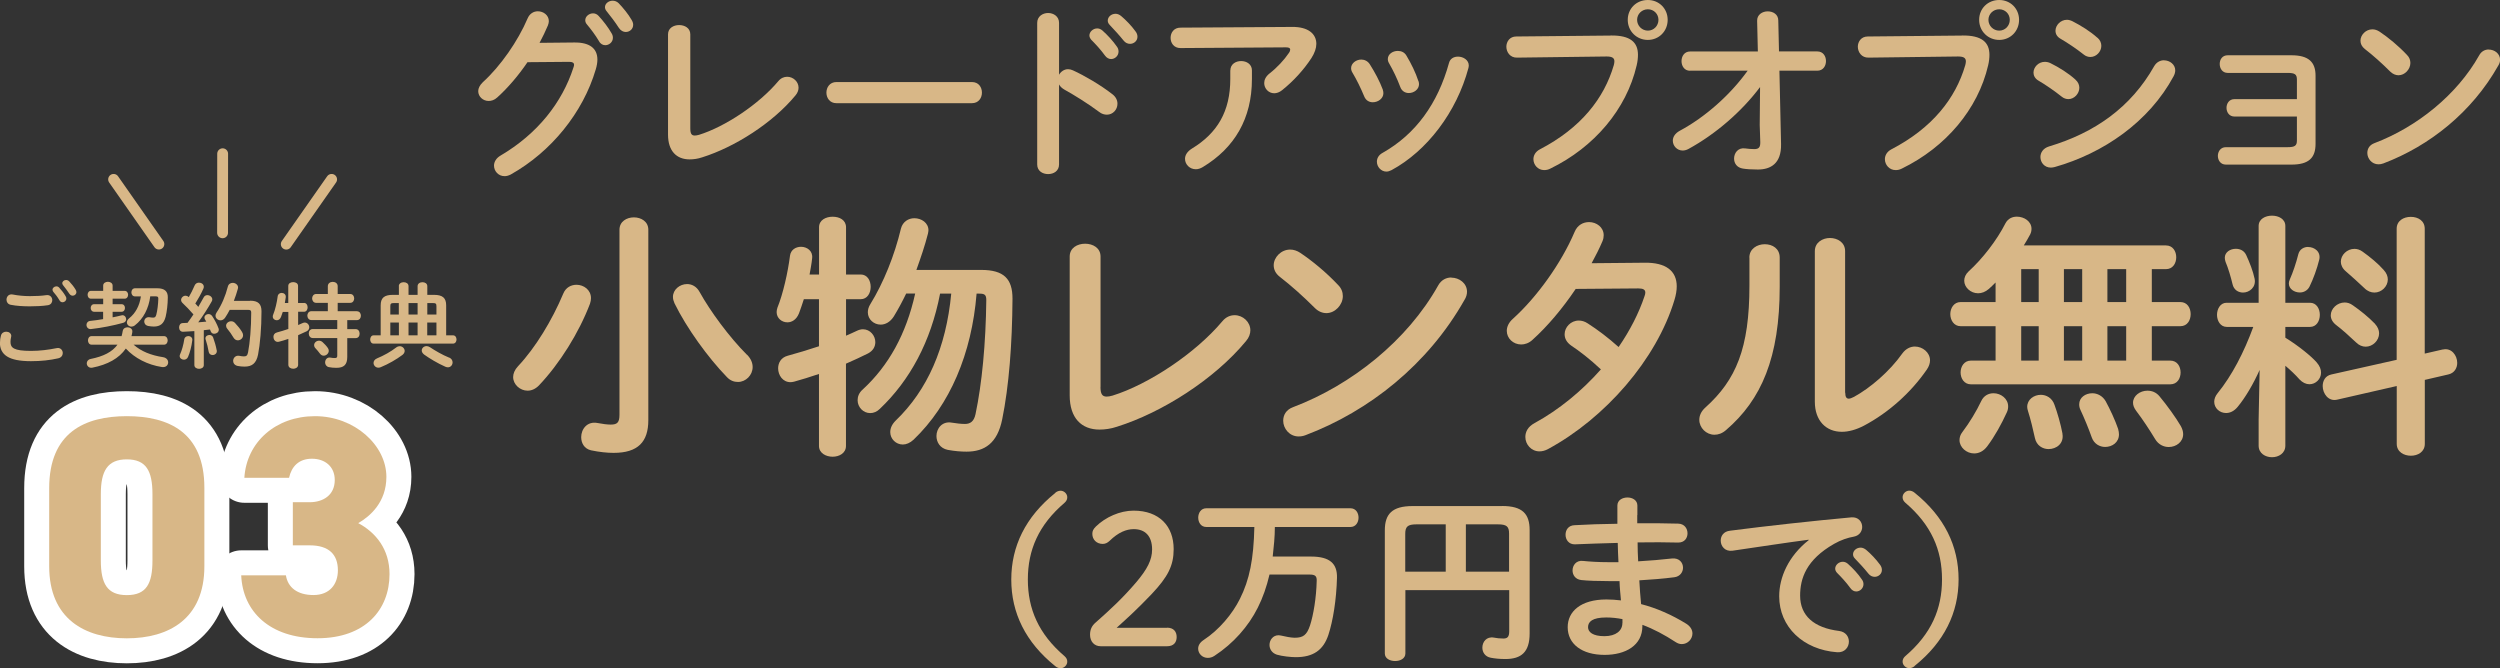
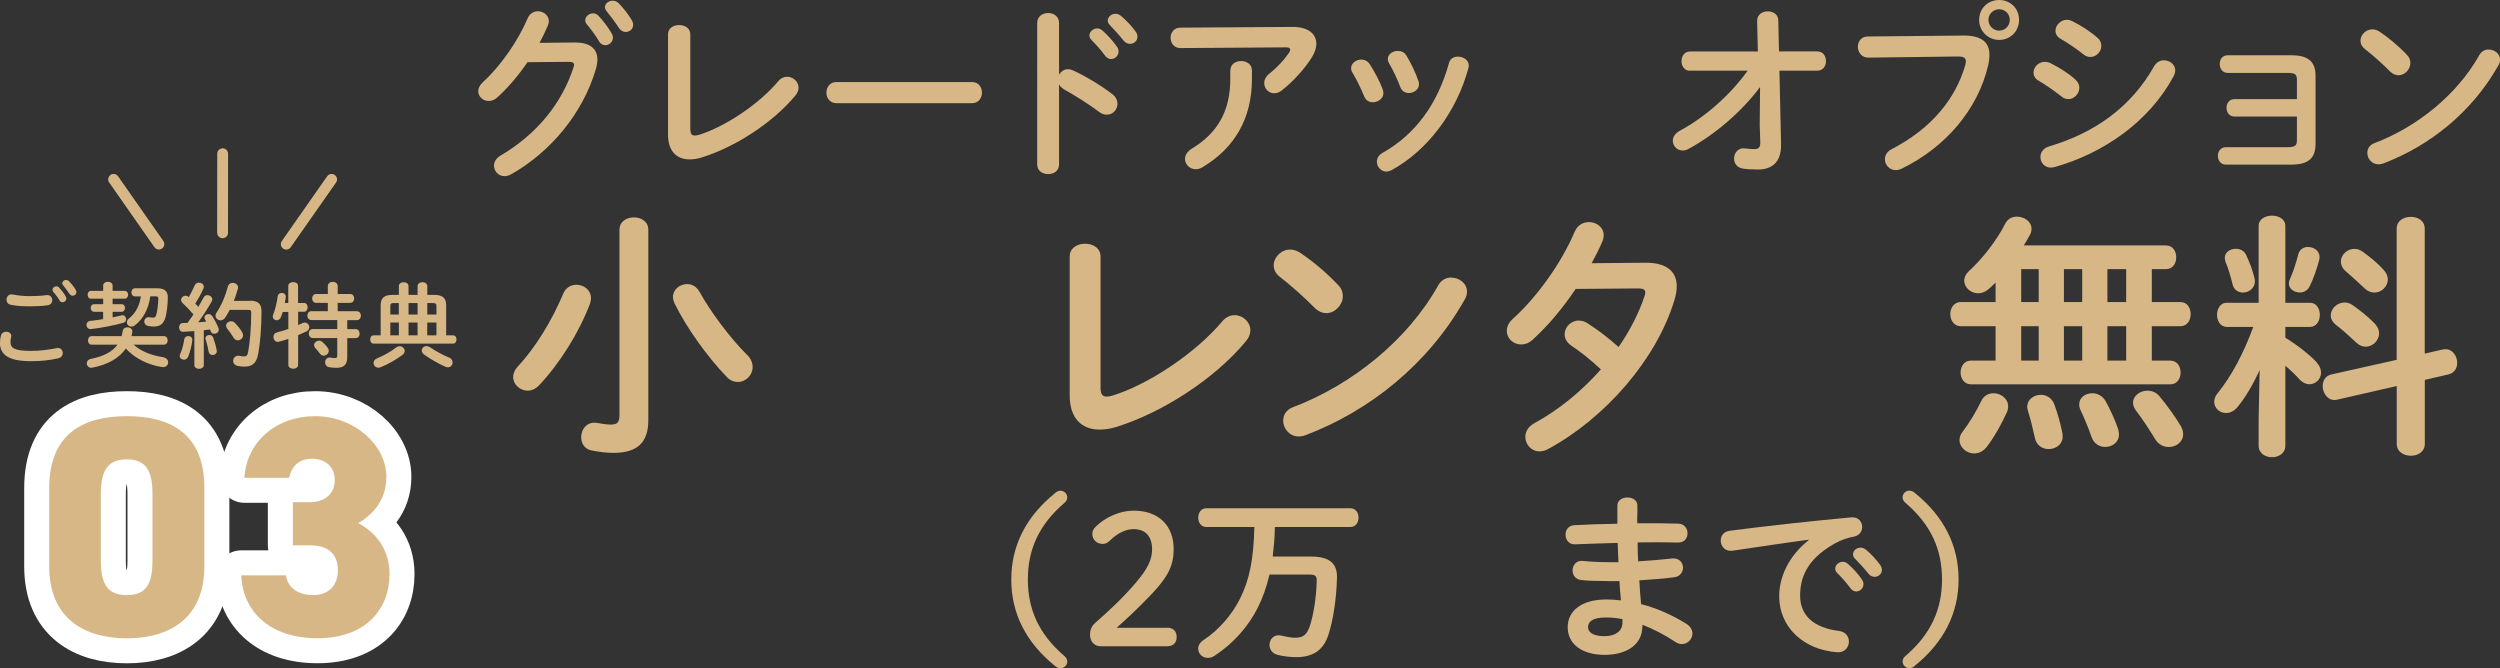
<svg xmlns="http://www.w3.org/2000/svg" id="b" data-name="レイヤー 2" viewBox="0 0 350.1 93.57">
  <rect x="0" y="0" width="350.1" height="93.57" fill="#333333" stroke="none" />
  <defs>
    <style>
      .d {
        stroke: #fff;
        stroke-width: 7px;
      }

      .d, .e {
        fill: none;
        stroke-linecap: round;
        stroke-linejoin: round;
      }

      .e {
        stroke: #d8b787;
        stroke-width: 1.52px;
      }

      .f {
        fill: #d8b787;
      }
    </style>
  </defs>
  <g id="c" data-name="nishinomiya">
    <g>
      <g>
        <g>
          <g>
            <path class="d" d="M17.76,89.39c-5.87,0-10.87-2.72-10.87-10.08v-10.95c0-7.8,4.99-10.08,10.87-10.08s10.86,2.28,10.86,10.03v11c0,7.36-4.99,10.08-10.86,10.08ZM14.12,78.48c0,3.24.88,4.86,3.64,4.86s3.59-1.62,3.59-4.86v-9.29c0-3.24-.88-4.86-3.59-4.86s-3.64,1.62-3.64,4.86v9.29Z" />
            <path class="d" d="M41,70.33h2.37c1.84,0,3.51-.96,3.51-3.11,0-1.88-1.36-2.98-3.2-2.98s-2.85,1.09-3.2,2.67h-6.26c.31-4.99,4.38-8.63,9.9-8.63s9.99,4.07,9.99,8.5c0,3.55-2.28,5.52-3.94,6.48,2.45,1.31,4.38,3.64,4.38,7.14,0,4.99-3.42,8.98-10.08,8.98s-10.47-3.72-10.69-8.81h6.26c.26,1.67,1.58,2.76,3.86,2.76s3.42-1.53,3.42-3.46c0-2.23-1.27-3.5-3.94-3.5h-2.37v-6.05Z" />
          </g>
          <g>
            <path class="f" d="M17.76,89.39c-5.87,0-10.87-2.72-10.87-10.08v-10.95c0-7.8,4.99-10.08,10.87-10.08s10.86,2.28,10.86,10.03v11c0,7.36-4.99,10.08-10.86,10.08ZM14.12,78.48c0,3.24.88,4.86,3.64,4.86s3.59-1.62,3.59-4.86v-9.29c0-3.24-.88-4.86-3.59-4.86s-3.64,1.62-3.64,4.86v9.29Z" />
            <path class="f" d="M41,70.33h2.37c1.84,0,3.51-.96,3.51-3.11,0-1.88-1.36-2.98-3.2-2.98s-2.85,1.09-3.2,2.67h-6.26c.31-4.99,4.38-8.63,9.9-8.63s9.99,4.07,9.99,8.5c0,3.55-2.28,5.52-3.94,6.48,2.45,1.31,4.38,3.64,4.38,7.14,0,4.99-3.42,8.98-10.08,8.98s-10.47-3.72-10.69-8.81h6.26c.26,1.67,1.58,2.76,3.86,2.76s3.42-1.53,3.42-3.46c0-2.23-1.27-3.5-3.94-3.5h-2.37v-6.05Z" />
          </g>
        </g>
        <g>
          <path class="f" d="M0,47.95c0-.31.05-.68.14-.98.1-.36.42-.52.73-.52.36,0,.71.22.71.6,0,.05-.01.12-.03.18-.05.19-.08.45-.08.65,0,.82.44,1.26,2.87,1.26,1.26,0,2.47-.16,3.55-.38.08-.01.14-.03.21-.03.43,0,.69.35.69.71,0,.31-.19.64-.64.74-1.14.26-2.4.4-3.81.4-3.13,0-4.36-.88-4.36-2.65ZM4.17,41.47c.82,0,1.69-.04,2.33-.14.53-.07.82.32.82.71,0,.31-.18.62-.59.7-.78.12-1.69.16-2.55.16s-1.87-.05-2.7-.22c-.39-.09-.57-.4-.57-.71,0-.42.31-.83.86-.73.69.14,1.57.23,2.41.23ZM7.35,40.58c0-.26.26-.48.55-.48.13,0,.27.05.39.18.33.35.68.81.91,1.22.07.1.09.21.09.31,0,.3-.26.52-.53.52-.17,0-.34-.09-.44-.29-.27-.46-.58-.86-.86-1.18-.08-.09-.1-.19-.1-.29ZM8.72,39.67c0-.26.26-.46.53-.46.14,0,.3.05.43.18.31.33.66.75.9,1.16.08.13.12.25.12.35,0,.3-.25.51-.52.51-.17,0-.35-.09-.48-.29-.26-.4-.59-.83-.86-1.17-.08-.09-.12-.2-.12-.29Z" />
          <path class="f" d="M14.45,43.66h-1.27c-.31,0-.48-.27-.48-.53,0-.27.17-.53.48-.53h1.27v-.77h-1.7c-.32,0-.48-.27-.48-.55s.16-.55.48-.55h1.7v-.74c0-.35.34-.53.66-.53s.66.18.66.53v.74h1.68c.32,0,.49.27.49.55s-.17.55-.49.55h-1.68v.77h1.25c.33,0,.48.26.48.53s-.16.53-.48.53h-1.25v.78c.43-.08.83-.17,1.22-.27.05-.01.1-.03.16-.03.31,0,.52.29.52.56,0,.22-.12.43-.42.51-1.42.39-2.99.7-4.49.87-.42.05-.65-.27-.65-.58,0-.26.17-.52.52-.56.58-.06,1.2-.14,1.81-.25v-1.03ZM18.71,48.27c1.03.92,2.43,1.49,4.13,1.75.48.08.71.4.71.73,0,.38-.31.73-.87.65-1.99-.3-3.82-1.24-5.06-2.59-.95,1.38-2.56,2.26-4.69,2.68-.48.09-.78-.26-.78-.61,0-.26.17-.53.54-.61,1.79-.36,3.03-.98,3.76-2h-3.61c-.35,0-.52-.3-.52-.6s.17-.6.52-.6h4.19c.06-.23.12-.48.16-.74.07-.34.36-.49.66-.49.38,0,.74.23.68.66-.03.2-.06.39-.12.57h4.55c.35,0,.52.3.52.6s-.17.6-.52.6h-4.25ZM21.04,41.51c-.21,1.66-.95,3.13-2.16,4.06-.16.12-.33.17-.47.17-.35,0-.64-.27-.64-.6,0-.18.09-.38.31-.56.87-.69,1.46-1.73,1.65-3.07h-.82c-.34,0-.51-.29-.51-.57s.17-.57.51-.57h3.12c1.04,0,1.48.45,1.47,1.27-.01.99-.13,2-.3,2.7-.25,1-.78,1.39-1.66,1.39-.26,0-.51-.03-.78-.08-.39-.08-.56-.35-.56-.62,0-.35.29-.69.77-.6.16.03.35.05.49.05.21,0,.34-.09.42-.38.17-.61.27-1.53.29-2.26,0-.26-.06-.34-.39-.34h-.74Z" />
          <path class="f" d="M27.19,46.37c-.53.04-1.05.06-1.55.09-.38.01-.56-.3-.56-.61s.17-.61.53-.61c.21,0,.43-.01.65-.03.29-.38.56-.78.83-1.18-.49-.57-1.04-1.14-1.52-1.59-.14-.13-.21-.29-.21-.43,0-.31.29-.6.62-.6.13,0,.29.05.42.17l.04.03c.29-.49.57-1.07.82-1.64.12-.27.36-.39.6-.39.34,0,.68.22.68.57,0,.08-.01.16-.05.25-.31.73-.73,1.44-1.14,2.11.14.14.29.3.42.47.27-.47.53-.91.74-1.31.12-.25.33-.34.53-.34.34,0,.69.26.69.6,0,.09-.03.2-.09.3-.52.92-1.22,2.02-1.88,2.91.38-.04.75-.06,1.13-.1-.06-.1-.13-.21-.18-.3-.05-.09-.08-.18-.08-.27,0-.27.27-.49.56-.49.18,0,.38.08.51.27.31.44.68,1.13.9,1.72.03.08.04.14.04.21,0,.34-.32.56-.64.56-.21,0-.4-.1-.49-.34-.03-.09-.06-.18-.1-.26-.29.04-.59.08-.87.1v4.89c0,.34-.33.52-.66.52s-.66-.18-.66-.52v-4.75ZM26.36,47.06c.31,0,.62.21.57.59-.1.86-.34,1.74-.6,2.34-.12.27-.35.38-.57.38-.3,0-.6-.2-.6-.52,0-.08.03-.17.07-.26.23-.49.47-1.34.58-2.09.05-.29.3-.43.55-.43ZM30.35,49.03c.09.44-.25.69-.57.69-.25,0-.49-.14-.55-.43-.09-.57-.26-1.23-.43-1.74-.03-.06-.03-.12-.03-.17,0-.29.27-.47.56-.47.21,0,.43.1.52.36.19.53.39,1.18.49,1.76ZM35.02,42.11c1.16,0,1.6.48,1.6,1.48,0,2.38-.2,4.62-.48,6.06-.25,1.25-.86,1.69-1.89,1.69-.32,0-.65-.03-.96-.09-.44-.09-.64-.4-.64-.71,0-.4.33-.81.86-.71.25.05.47.08.65.08.34,0,.49-.12.58-.57.26-1.35.44-3.43.44-5.55,0-.31-.1-.4-.47-.4h-2.54c-.2.38-.4.74-.64,1.09-.18.27-.42.38-.65.38-.36,0-.7-.29-.7-.65,0-.14.04-.29.14-.43.7-1.04,1.25-2.31,1.59-3.65.09-.36.38-.52.68-.52.36,0,.75.26.75.65,0,.06-.01.12-.03.18-.16.57-.34,1.13-.56,1.69h2.25ZM33.91,46.52c.09.14.13.29.13.43,0,.4-.35.71-.73.71-.22,0-.44-.1-.61-.38-.27-.46-.55-.85-.87-1.24-.12-.14-.17-.29-.17-.43,0-.35.34-.62.7-.62.2,0,.39.06.56.25.37.39.72.82.99,1.27Z" />
          <path class="f" d="M42.57,42.42c.34,0,.51.31.51.62s-.17.62-.51.62h-.82v1.86c.22-.09.43-.18.61-.27.12-.05.22-.08.31-.08.38,0,.64.33.64.66,0,.21-.1.42-.36.56-.37.18-.77.36-1.2.55v4.15c0,.36-.34.55-.68.55s-.69-.18-.69-.55v-3.63c-.47.16-.91.29-1.29.39-.07.01-.13.03-.18.03-.39,0-.62-.35-.62-.7,0-.27.14-.53.48-.62.49-.13,1.05-.3,1.61-.49v-2.39h-.78c-.08.26-.17.51-.25.71-.13.33-.37.46-.59.46-.3,0-.56-.21-.56-.52,0-.07.01-.14.04-.22.29-.7.55-1.79.65-2.63.05-.31.3-.46.56-.46.3,0,.61.21.57.6-.03.26-.08.53-.13.81h.48v-2.39c0-.36.34-.53.69-.53s.68.17.68.53v2.39h.82ZM49.98,43.59c.38,0,.56.31.56.62s-.18.62-.56.62h-1.35v1.26h1.17c.38,0,.56.31.56.64s-.18.62-.56.62h-1.17v2.64c0,1.12-.51,1.52-1.52,1.52-.39,0-.73-.03-1.07-.1-.34-.08-.51-.36-.51-.65,0-.39.27-.77.75-.68.19.04.38.06.61.06.25,0,.34-.08.34-.33v-2.47h-3.43c-.36,0-.56-.31-.56-.64s.2-.62.56-.62h3.43v-1.26h-3.63c-.36,0-.56-.31-.56-.62s.2-.62.56-.62h2.31v-1.17h-1.64c-.36,0-.56-.31-.56-.62s.2-.62.56-.62h1.64v-1.1c0-.4.35-.6.69-.6s.69.2.69.6v1.1h1.75c.38,0,.56.31.56.62s-.18.62-.56.62h-1.75v1.17h2.68ZM45.91,48.73c.09.13.13.26.13.39,0,.38-.35.69-.71.69-.18,0-.36-.08-.51-.27-.22-.3-.42-.53-.66-.79-.12-.13-.17-.27-.17-.42,0-.33.31-.62.69-.62.16,0,.33.06.48.19.27.25.53.51.75.83Z" />
          <path class="f" d="M55.85,40.07c0-.36.34-.55.68-.55s.68.18.68.55v1.22h1.27v-1.22c0-.36.34-.55.68-.55s.68.18.68.55v1.22h.92c1.23,0,1.72.44,1.72,1.47v4.2h.96c.33,0,.49.29.49.58s-.17.58-.49.58h-11.12c-.33,0-.48-.3-.48-.58s.16-.58.48-.58h.99v-4.2c0-1.03.48-1.47,1.72-1.47h.83v-1.22ZM55.97,48.48c.38,0,.7.31.7.66,0,.18-.09.39-.31.56-.82.62-1.98,1.29-3.04,1.72-.12.05-.22.07-.33.07-.4,0-.68-.33-.68-.66,0-.25.14-.49.48-.64.95-.39,1.95-.95,2.68-1.52.16-.13.34-.18.49-.18ZM55.85,44.05v-1.61h-.7c-.39,0-.49.09-.49.44v1.17h1.2ZM54.66,46.96h1.2v-1.79h-1.2v1.79ZM57.21,44.05h1.27v-1.61h-1.27v1.61ZM58.48,46.96v-1.79h-1.27v1.79h1.27ZM62.91,50.07c.34.16.47.42.47.68,0,.35-.26.69-.65.69-.12,0-.25-.03-.38-.09-1.07-.47-2.24-1.18-2.96-1.7-.23-.18-.33-.38-.33-.57,0-.33.3-.61.68-.61.14,0,.31.05.48.16.7.47,1.73,1.07,2.69,1.46ZM59.83,44.05h1.29v-1.17c0-.35-.1-.44-.49-.44h-.79v1.61ZM59.83,45.17v1.79h1.29v-1.79h-1.29Z" />
        </g>
        <g>
          <line class="e" x1="31.18" y1="21.53" x2="31.17" y2="32.6" />
          <line class="e" x1="46.44" y1="25.12" x2="40.09" y2="34.19" />
          <line class="e" x1="15.91" y1="25.12" x2="22.25" y2="34.18" />
        </g>
      </g>
      <g>
        <path class="f" d="M80.41,5.95c2.16-.03,3.25.83,3.25,2.39,0,.42-.08.88-.23,1.38-1.79,6.06-6.24,11.54-11.91,14.72-.31.16-.6.23-.86.23-.86,0-1.48-.7-1.48-1.48,0-.49.29-1.04.91-1.4,5.17-3.04,8.63-7.41,10.22-12.35.05-.13.08-.26.08-.36,0-.29-.21-.42-.7-.42l-5.82.05c-1.27,1.87-2.76,3.61-4.24,4.94-.39.36-.81.49-1.2.49-.78,0-1.46-.6-1.46-1.38,0-.39.21-.83.65-1.25,2.47-2.24,4.91-5.75,6.27-8.94.29-.68.86-.99,1.43-.99.78,0,1.54.55,1.54,1.38,0,.18-.05.39-.13.6-.34.81-.73,1.61-1.17,2.44l4.86-.05ZM81.96,2.83c0-.52.52-.96,1.09-.96.26,0,.55.1.78.36.65.7,1.35,1.61,1.82,2.44.13.21.18.42.18.62,0,.6-.52,1.04-1.07,1.04-.34,0-.68-.18-.88-.57-.54-.91-1.17-1.72-1.71-2.37-.16-.18-.21-.39-.21-.57ZM84.72,1.01c0-.52.52-.91,1.07-.91.29,0,.6.1.86.36.62.65,1.33,1.51,1.79,2.31.16.26.23.49.23.7,0,.6-.49,1.01-1.04,1.01-.34,0-.7-.18-.96-.57-.52-.81-1.17-1.66-1.72-2.34-.16-.18-.23-.39-.23-.57Z" />
        <path class="f" d="M96.67,17.99c0,.73.18.99.62.99.16,0,.36-.03.6-.1,3.62-1.12,8.37-4.26,11.1-7.51.36-.44.81-.62,1.25-.62.83,0,1.59.68,1.59,1.53,0,.34-.13.73-.44,1.09-3.2,3.87-8.5,7.23-13.05,8.66-.62.21-1.22.29-1.77.29-1.82,0-3.02-1.17-3.02-3.46V4.81c0-.88.78-1.3,1.56-1.3s1.56.42,1.56,1.3v13.18Z" />
        <path class="f" d="M136.11,11.49c.94,0,1.4.73,1.4,1.48s-.47,1.48-1.4,1.48h-18.98c-.94,0-1.4-.75-1.4-1.48s.47-1.48,1.4-1.48h18.98Z" />
        <path class="f" d="M148.29,10.5c.26-.47.73-.81,1.28-.81.23,0,.44.05.68.16,1.61.73,3.87,2.05,5.51,3.33.52.39.73.88.73,1.35,0,.83-.65,1.53-1.48,1.53-.34,0-.73-.1-1.09-.39-1.51-1.14-3.72-2.5-4.86-3.12-.36-.21-.6-.44-.75-.73v11.21c0,.91-.75,1.35-1.53,1.35s-1.53-.44-1.53-1.35V3.2c0-.91.78-1.38,1.53-1.38s1.53.47,1.53,1.38v7.31ZM152.56,4.97c0-.52.52-.99,1.09-.99.23,0,.49.08.73.29.7.62,1.48,1.46,2.03,2.26.18.23.23.47.23.7,0,.57-.49,1.04-1.04,1.04-.31,0-.62-.16-.86-.49-.62-.86-1.33-1.61-1.92-2.21-.18-.21-.26-.42-.26-.6ZM155.13,2.89c0-.52.49-.96,1.09-.96.26,0,.52.1.78.31.68.57,1.46,1.38,2,2.13.21.26.29.52.29.78,0,.57-.49.99-1.04.99-.31,0-.65-.13-.91-.47-.6-.75-1.33-1.53-1.92-2.16-.21-.21-.29-.42-.29-.62Z" />
        <path class="f" d="M180.93,3.77c2.29-.03,3.41.99,3.41,2.37,0,.6-.23,1.27-.68,1.98-1.07,1.64-2.5,3.22-4.13,4.52-.36.29-.75.42-1.09.42-.78,0-1.4-.65-1.4-1.43,0-.44.21-.91.73-1.33,1.07-.83,2.08-1.92,2.73-2.89.13-.18.18-.34.18-.47,0-.21-.18-.31-.6-.31l-14.77.1c-.91,0-1.38-.7-1.38-1.43s.47-1.43,1.38-1.43l15.63-.1ZM172.3,9.85c0-.86.75-1.3,1.51-1.3s1.51.44,1.51,1.3v1.22c0,5.54-2.44,9.65-6.87,12.32-.34.21-.68.31-.99.31-.86,0-1.51-.68-1.51-1.46,0-.49.29-1.01.96-1.43,3.56-2.16,5.38-5.2,5.38-9.75v-1.22Z" />
        <path class="f" d="M193.65,12.58c.05.16.08.31.08.47,0,.75-.75,1.27-1.48,1.27-.49,0-.96-.23-1.2-.81-.47-1.14-1.07-2.37-1.66-3.35-.13-.21-.18-.42-.18-.62,0-.68.7-1.2,1.43-1.2.44,0,.91.21,1.2.68.68,1.07,1.38,2.37,1.82,3.56ZM204.18,7.93c.73,0,1.51.47,1.51,1.25,0,.1-.03.21-.05.34-1.64,6.14-5.77,11.6-10.76,14.3-.26.13-.49.21-.73.21-.75,0-1.33-.68-1.33-1.38,0-.47.23-.94.81-1.25,4.65-2.63,7.72-6.92,9.28-12.56.16-.65.7-.91,1.27-.91ZM198.64,11.34c.05.16.08.31.08.44,0,.75-.73,1.25-1.43,1.25-.49,0-.99-.26-1.2-.86-.44-1.17-.99-2.31-1.56-3.3-.13-.21-.18-.42-.18-.6,0-.68.68-1.14,1.4-1.14.47,0,.94.18,1.22.68.65,1.09,1.27,2.34,1.66,3.54Z" />
-         <path class="f" d="M225.59,4.97c2.73-.03,3.79.96,3.79,2.7,0,.44-.05.94-.18,1.48-1.43,6.16-5.95,11.47-12.09,14.46-.31.16-.6.21-.86.21-.88,0-1.51-.73-1.51-1.53,0-.49.26-1.04.91-1.38,5.75-2.99,9-7.15,10.35-11.8.05-.21.08-.36.08-.52,0-.49-.34-.68-1.09-.68l-12.53.16c-.99.03-1.51-.78-1.51-1.53,0-.7.47-1.43,1.38-1.43l13.26-.13ZM233.54,2.78c0,1.59-1.22,2.81-2.78,2.81s-2.81-1.22-2.81-2.81,1.22-2.78,2.81-2.78,2.78,1.22,2.78,2.78ZM229.26,2.78c0,.83.68,1.51,1.51,1.51s1.48-.68,1.48-1.51-.65-1.48-1.48-1.48-1.51.65-1.51,1.48Z" />
        <path class="f" d="M236.68,9.91c-.81,0-1.2-.68-1.2-1.35s.39-1.35,1.2-1.35h9.49l-.1-4.29c-.03-.86.73-1.33,1.48-1.33s1.48.42,1.48,1.27l.1,4.34h5.36c.83,0,1.22.68,1.22,1.35s-.39,1.35-1.22,1.35h-5.3l.23,10.3c.05,2.7-1.46,3.54-3.25,3.54-.88,0-1.59-.05-2.08-.13-.86-.13-1.25-.75-1.25-1.4,0-.78.55-1.56,1.53-1.43.39.05.83.1,1.28.1.62,0,.88-.21.86-.99l-.08-2.37.05-5.33c-2.57,3.43-6.21,6.58-10.01,8.66-.29.16-.57.23-.83.23-.78,0-1.38-.65-1.38-1.38,0-.49.29-1.01.96-1.38,3.59-1.92,7.12-5.07,9.52-8.42h-8.06Z" />
        <path class="f" d="M274.8,4.97c2.73-.03,3.8.96,3.8,2.7,0,.44-.05.94-.18,1.48-1.43,6.16-5.95,11.47-12.09,14.46-.31.16-.6.21-.86.21-.88,0-1.51-.73-1.51-1.53,0-.49.26-1.04.91-1.38,5.75-2.99,9-7.15,10.35-11.8.05-.21.08-.36.08-.52,0-.49-.34-.68-1.09-.68l-12.53.16c-.99.03-1.51-.78-1.51-1.53,0-.7.47-1.43,1.38-1.43l13.26-.13ZM282.75,2.78c0,1.59-1.22,2.81-2.78,2.81s-2.81-1.22-2.81-2.81,1.22-2.78,2.81-2.78,2.78,1.22,2.78,2.78ZM278.46,2.78c0,.83.68,1.51,1.51,1.51s1.48-.68,1.48-1.51-.65-1.48-1.48-1.48-1.51.65-1.51,1.48Z" />
        <path class="f" d="M290.64,11.15c.39.34.55.75.55,1.14,0,.81-.7,1.59-1.53,1.59-.31,0-.65-.1-.96-.36-.91-.73-2.29-1.69-3.2-2.21-.52-.29-.73-.73-.73-1.14,0-.75.68-1.51,1.59-1.51.23,0,.52.05.78.18,1.22.6,2.5,1.4,3.51,2.31ZM303.06,8.45c.78,0,1.56.57,1.56,1.4,0,.26-.08.55-.23.83-3.46,6.42-9.86,10.79-16.64,12.71-.18.05-.39.08-.55.08-.91,0-1.46-.73-1.46-1.48,0-.6.36-1.22,1.2-1.48,6.42-1.92,11.49-5.49,14.74-11.26.34-.57.86-.81,1.38-.81ZM293.73,5.28c.39.34.54.75.54,1.14,0,.81-.7,1.56-1.53,1.56-.31,0-.65-.1-.96-.36-.91-.73-2.29-1.66-3.2-2.18-.52-.29-.73-.7-.73-1.14,0-.75.7-1.53,1.61-1.53.23,0,.52.08.78.21,1.17.6,2.47,1.4,3.48,2.31Z" />
        <path class="f" d="M321.66,11.15c0-.75-.29-.94-1.32-.94h-8.37c-.75,0-1.12-.62-1.12-1.25s.36-1.22,1.12-1.22h8.92c2.42,0,3.38.96,3.38,2.86v9.54c0,1.98-.96,2.91-3.38,2.91h-9.18c-.75,0-1.12-.62-1.12-1.22s.37-1.22,1.12-1.22h8.63c1.04,0,1.32-.21,1.32-.94v-3.35h-8.74c-.75,0-1.12-.62-1.12-1.22s.36-1.22,1.12-1.22h8.74v-2.73Z" />
        <path class="f" d="M337.08,7.7c.34.34.47.73.47,1.12,0,.88-.78,1.72-1.66,1.72-.39,0-.8-.16-1.17-.52-1.17-1.17-2.39-2.26-3.54-3.15-.44-.34-.62-.75-.62-1.17,0-.81.75-1.59,1.66-1.59.34,0,.68.1,1.04.34,1.2.81,2.6,1.95,3.82,3.25ZM348.52,6.94c.81,0,1.59.57,1.59,1.43,0,.26-.08.55-.26.83-3.69,6.53-9.62,11.23-16.07,13.68-.26.1-.49.13-.7.13-.94,0-1.56-.81-1.56-1.59,0-.57.29-1.12,1.01-1.38,5.9-2.24,11.54-6.73,14.66-12.3.31-.57.83-.81,1.33-.81Z" />
        <path class="f" d="M80.74,39.88c1.01,0,2.02.72,2.02,1.87,0,.22-.04.5-.14.79-1.55,4.07-4.25,8.39-7.16,11.45-.5.5-1.04.72-1.58.72-1.04,0-2.02-.86-2.02-1.91,0-.47.21-1.01.68-1.51,2.45-2.59,4.79-6.48,6.33-10.15.36-.9,1.12-1.26,1.87-1.26ZM90.79,58.85c0,3.02-1.44,4.57-4.86,4.57-.9,0-1.98-.11-3.17-.36-.94-.22-1.37-1.01-1.37-1.84,0-1.12.83-2.27,2.3-1.98.72.14,1.37.22,1.84.22.9,0,1.22-.29,1.22-1.37v-25.92c0-1.15,1.01-1.73,2.02-1.73s2.02.58,2.02,1.73v26.67ZM104.61,49.67c.58.58.79,1.19.79,1.73,0,1.15-.97,2.09-2.05,2.09-.54,0-1.08-.18-1.55-.68-2.66-2.74-5.65-6.88-7.34-10.33-.14-.32-.22-.61-.22-.9,0-1.04.97-1.8,1.98-1.8.65,0,1.33.32,1.76,1.12,1.47,2.66,4.14,6.3,6.62,8.78Z" />
-         <path class="f" d="M120.53,38.44c.94,0,1.4.86,1.4,1.73s-.47,1.73-1.4,1.73h-2.05v5.11c.54-.22,1.04-.47,1.51-.68.29-.14.58-.22.86-.22,1.01,0,1.73.9,1.73,1.8,0,.61-.29,1.19-1.01,1.58-.94.47-2.02.97-3.1,1.44v11.52c0,1.01-.94,1.51-1.87,1.51s-1.91-.5-1.91-1.51v-10.08c-1.26.43-2.45.79-3.49,1.08-.18.04-.36.07-.5.07-1.08,0-1.73-.97-1.73-1.94,0-.76.4-1.51,1.33-1.76,1.33-.36,2.88-.83,4.39-1.33v-6.59h-2.12c-.22.72-.47,1.4-.68,1.98-.36.9-1.01,1.26-1.62,1.26-.79,0-1.51-.58-1.51-1.44,0-.18.04-.4.11-.61.79-1.94,1.47-4.97,1.76-7.27.11-.86.83-1.26,1.55-1.26.83,0,1.69.58,1.55,1.62-.07.72-.22,1.51-.36,2.27h1.33v-6.62c0-1.01.94-1.48,1.91-1.48s1.87.47,1.87,1.48v6.62h2.05ZM131.65,41.11c-1.3,6.77-4.25,12.17-8.42,16.13-.43.43-.9.61-1.37.61-.97,0-1.76-.83-1.76-1.8,0-.5.18-1.04.72-1.51,3.6-3.31,6.08-7.74,7.34-13.43h-1.26c-.54,1.12-1.12,2.2-1.73,3.2-.5.79-1.19,1.15-1.84,1.15-.94,0-1.8-.72-1.8-1.73,0-.36.11-.76.36-1.15,1.84-2.99,3.38-6.8,4.28-10.58.25-.97,1.08-1.44,1.87-1.44,1.01,0,1.98.65,1.98,1.69,0,.14-.04.29-.07.47-.43,1.69-1.01,3.38-1.62,5.08h9.07c3.2,0,4.39,1.26,4.39,4.03-.04,6.37-.5,12.27-1.44,16.88-.68,3.38-2.48,4.54-5,4.54-.76,0-1.66-.07-2.63-.25-1.08-.22-1.58-1.08-1.58-1.94,0-1.04.79-2.12,2.16-1.87.65.11,1.33.18,1.83.18.72,0,1.26-.32,1.48-1.37.9-4.25,1.44-9.9,1.51-15.98,0-.72-.22-.9-.97-.9h-.39c-.68,8.42-3.74,15.59-8.82,20.45-.5.47-1.04.68-1.51.68-.97,0-1.76-.79-1.76-1.73,0-.54.22-1.08.76-1.62,4.43-4.25,7.06-10.19,7.78-17.78h-1.55Z" />
        <path class="f" d="M154.11,54.17c0,1.01.25,1.37.86,1.37.22,0,.5-.04.83-.14,5-1.55,11.59-5.9,15.37-10.4.5-.61,1.12-.86,1.73-.86,1.15,0,2.2.94,2.2,2.12,0,.47-.18,1.01-.61,1.51-4.43,5.36-11.77,10.01-18.07,11.99-.86.29-1.69.4-2.45.4-2.52,0-4.17-1.62-4.17-4.79v-19.44c0-1.22,1.08-1.8,2.16-1.8s2.16.58,2.16,1.8v18.25Z" />
        <path class="f" d="M187.4,39.92c.47.47.65,1.01.65,1.55,0,1.22-1.08,2.38-2.3,2.38-.54,0-1.12-.22-1.62-.72-1.62-1.62-3.31-3.13-4.9-4.36-.61-.47-.86-1.04-.86-1.62,0-1.12,1.04-2.2,2.3-2.2.47,0,.94.14,1.44.47,1.66,1.12,3.6,2.7,5.29,4.5ZM203.24,38.88c1.12,0,2.2.79,2.2,1.98,0,.36-.11.76-.36,1.15-5.11,9.03-13.32,15.55-22.25,18.93-.36.14-.68.18-.97.18-1.3,0-2.16-1.12-2.16-2.2,0-.79.4-1.55,1.4-1.91,8.17-3.1,15.98-9.32,20.3-17.03.43-.79,1.15-1.12,1.84-1.12Z" />
        <path class="f" d="M230.31,36.79c2.99-.04,4.5,1.15,4.5,3.31,0,.58-.11,1.22-.32,1.91-2.52,8.35-9.72,16.56-17.71,20.88-.4.22-.83.32-1.19.32-1.15,0-1.98-.97-1.98-2.02,0-.72.36-1.44,1.29-1.94,3.42-1.87,6.62-4.5,9.29-7.52-1.58-1.48-2.99-2.56-4.18-3.35-.65-.47-.9-1.01-.9-1.58,0-.97.86-1.91,1.98-1.91.4,0,.83.11,1.26.4,1.4.9,2.84,1.98,4.32,3.31,1.58-2.3,2.84-4.75,3.63-7.13.07-.18.11-.36.11-.5,0-.4-.29-.58-.97-.58l-8.78.07c-1.84,2.74-3.96,5.25-6.05,7.13-.5.47-1.08.65-1.58.65-1.12,0-2.02-.86-2.02-1.91,0-.54.25-1.15.86-1.69,3.35-3.02,6.77-7.77,8.64-12.17.4-.97,1.22-1.37,2.02-1.37,1.04,0,2.05.72,2.05,1.84,0,.25-.04.54-.18.86-.43,1.01-.94,2.02-1.51,3.06l7.41-.07Z" />
-         <path class="f" d="M244.98,36.07c0-1.22,1.08-1.87,2.16-1.87s2.09.61,2.09,1.87v4.07c0,9.93-2.56,15.84-7.52,20.09-.54.47-1.08.65-1.62.65-1.15,0-2.12-.97-2.12-2.09,0-.58.25-1.19.86-1.73,4.28-3.85,6.16-8.28,6.16-17.06v-3.92ZM258.41,55c0,.54.14.83.5.83.18,0,.43-.11.72-.25,2.23-1.22,4.97-3.53,6.77-6.08.5-.68,1.15-.97,1.76-.97,1.08,0,2.12.83,2.12,1.94,0,.4-.14.83-.43,1.26-2.23,3.24-5.36,6.05-8.82,7.88-1.12.58-2.16.86-3.1.86-2.2,0-3.78-1.55-3.78-4.21v-21.09c0-1.22,1.08-1.84,2.12-1.84s2.12.61,2.12,1.84v19.83Z" />
        <path class="f" d="M279.46,45.68h-4.9c-.94,0-1.44-.86-1.44-1.69s.5-1.69,1.44-1.69h4.9v-2.74c-.32.32-.61.61-.94.9-.5.43-1.01.61-1.51.61-1.04,0-1.94-.83-1.94-1.76,0-.43.18-.9.61-1.3,1.94-1.76,3.96-4.36,5.18-6.77.36-.65.97-.9,1.58-.9,1.04,0,2.05.68,2.05,1.69,0,.25-.04.5-.18.79-.25.5-.58,1.01-.9,1.55h19.91c.97,0,1.44.83,1.44,1.66s-.47,1.66-1.44,1.66h-1.98v4.61h4c.97,0,1.44.83,1.44,1.69s-.47,1.69-1.44,1.69h-4v4.82h2.59c.97,0,1.44.83,1.44,1.66s-.47,1.66-1.44,1.66h-27.93c-.94,0-1.44-.83-1.44-1.66s.5-1.66,1.44-1.66h3.46v-4.82ZM279.17,55.07c1.04,0,2.05.76,2.05,1.84,0,.25-.04.54-.18.83-.76,1.66-1.69,3.35-2.74,4.75-.54.72-1.19,1.01-1.84,1.01-1.08,0-2.05-.86-2.05-1.87,0-.36.11-.76.4-1.12,1.01-1.33,1.98-2.95,2.63-4.32.36-.79,1.04-1.12,1.73-1.12ZM285.5,42.3v-4.61h-2.45v4.61h2.45ZM285.5,50.5v-4.82h-2.45v4.82h2.45ZM288.82,60.73c.25,1.37-.83,2.16-1.94,2.16-.83,0-1.69-.5-1.91-1.55-.25-1.15-.61-2.66-.97-3.78-.07-.22-.11-.4-.11-.58,0-1.04.94-1.69,1.91-1.69.76,0,1.58.43,1.91,1.4.4,1.08.87,2.7,1.12,4.03ZM289.03,42.3h2.56v-4.61h-2.56v4.61ZM289.03,50.5h2.56v-4.82h-2.56v4.82ZM296.63,60.11c.07.25.11.5.11.72,0,1.12-.94,1.76-1.94,1.76-.76,0-1.55-.43-1.87-1.33-.43-1.22-1.04-2.7-1.58-3.85-.14-.29-.18-.54-.18-.79,0-.94.86-1.55,1.84-1.55.68,0,1.44.36,1.87,1.12.61,1.12,1.33,2.66,1.76,3.92ZM295.12,42.3h2.63v-4.61h-2.63v4.61ZM295.12,50.5h2.63v-4.82h-2.63v4.82ZM305.41,59.68c.21.4.32.76.32,1.12,0,1.08-.97,1.8-2.02,1.8-.68,0-1.44-.32-1.91-1.12-.76-1.26-1.73-2.74-2.66-3.96-.29-.4-.43-.76-.43-1.12,0-.97.97-1.69,2.02-1.69.61,0,1.22.22,1.69.79,1.08,1.3,2.27,2.95,2.99,4.18Z" />
        <path class="f" d="M316.46,51.76c-.9,2.02-2.02,3.92-3.1,5.22-.5.61-1.08.86-1.62.86-.9,0-1.66-.68-1.66-1.58,0-.36.14-.79.47-1.19,2.02-2.48,3.71-5.76,5-9.29h-3.71c-.9,0-1.37-.86-1.37-1.69s.47-1.69,1.33-1.69h4.5v-10.76c0-.97.94-1.44,1.87-1.44s1.87.47,1.87,1.44v10.76h3.46c.9,0,1.37.83,1.37,1.69s-.47,1.69-1.37,1.69h-3.46v1.51c1.87,1.15,3.67,2.63,4.39,3.46.43.5.61.97.61,1.44,0,.9-.76,1.62-1.62,1.62-.47,0-.97-.22-1.4-.68-.57-.65-1.26-1.3-1.98-1.91v11.19c0,1.08-.94,1.62-1.87,1.62s-1.87-.54-1.87-1.62v-3.67l.14-6.98ZM315.74,39.06c.22,1.15-.72,1.91-1.62,1.91-.65,0-1.3-.36-1.48-1.19-.21-.9-.61-2.27-.97-3.1-.07-.22-.11-.4-.11-.58,0-.79.76-1.26,1.55-1.26.58,0,1.15.25,1.44.86.47,1.01.97,2.27,1.19,3.35ZM323.23,34.59c.9,0,1.83.68,1.55,1.8-.29,1.19-.83,2.7-1.37,3.78-.29.54-.83.79-1.33.79-.79,0-1.55-.5-1.55-1.26,0-.18.04-.36.14-.58.43-.97.86-2.23,1.19-3.53.18-.68.76-1.01,1.37-1.01ZM342.09,48.95c1.22-.29,2.02.83,2.02,1.87,0,.72-.4,1.44-1.26,1.62l-3.28.76v8.96c0,1.12-.97,1.66-1.95,1.66s-1.98-.54-1.98-1.66v-8.1l-8.35,1.91c-1.22.29-2.02-.86-2.02-1.91,0-.72.36-1.44,1.22-1.62l9.14-2.05v-18.36c0-1.12.97-1.66,1.98-1.66s1.95.54,1.95,1.66v17.49l2.52-.58ZM332.59,45.35c.4.43.58.9.58,1.33,0,1.01-.9,1.87-1.87,1.87-.47,0-.94-.18-1.37-.61-.83-.79-1.95-1.8-2.81-2.45-.5-.4-.72-.86-.72-1.33,0-.94.9-1.8,1.95-1.8.36,0,.76.11,1.15.4,1.08.76,2.12,1.58,3.1,2.59ZM333.81,37.8c.4.43.58.9.58,1.33,0,1.01-.9,1.84-1.87,1.84-.47,0-.97-.18-1.4-.61-.87-.83-1.84-1.69-2.63-2.38-.47-.4-.68-.9-.68-1.33,0-.94.86-1.8,1.91-1.8.36,0,.76.11,1.15.4,1.01.72,2.12,1.62,2.95,2.56Z" />
        <path class="f" d="M147.77,69.02c.23-.2.5-.3.76-.3.48,0,.93.43.93.91,0,.33-.13.55-.38.78-3.63,3.1-5.14,6.6-5.14,10.74s1.51,7.64,5.14,10.74c.25.23.38.45.38.78,0,.48-.45.91-.93.91-.25,0-.53-.1-.76-.3-4.16-3.35-6.15-7.46-6.15-12.12s1.99-8.77,6.15-12.12Z" />
        <path class="f" d="M163.44,87.9c.91,0,1.34.55,1.34,1.31s-.43,1.29-1.34,1.29h-9.3c-.91,0-1.49-.68-1.49-1.61,0-.73.25-1.26.78-1.71,2.02-1.79,3.71-3.33,5.67-5.62,1.56-1.84,2.24-3.15,2.24-4.61,0-1.89-.98-2.85-2.57-2.85-1.03,0-2.17.45-3.38,1.64-.3.28-.6.43-.96.43-.86,0-1.46-.6-1.46-1.41,0-.4.13-.66.5-1.03,1.34-1.31,3.38-2.22,5.27-2.22,3.61,0,5.62,2.17,5.62,5.39,0,2.32-.81,3.88-3.07,6.28-2.09,2.19-3.33,3.3-4.92,4.74h7.06Z" />
        <path class="f" d="M178.53,73.81c0,1.39-.15,2.77-.3,4.13h5.37c2.65,0,3.68,1.01,3.63,2.97-.08,3.05-.55,6.02-1.21,8.02-.71,2.12-2.12,3.1-4.56,3.1-.68,0-1.92-.13-2.65-.35-.71-.23-1.03-.81-1.03-1.36,0-.68.48-1.36,1.26-1.36.12,0,.25.03.38.05.55.13,1.39.3,1.87.3,1.19,0,1.71-.35,2.17-1.74.46-1.41.88-3.86.93-6.23.03-.68-.23-.88-1.01-.88h-5.6c-.4,1.71-.93,3.23-1.64,4.64-1.31,2.62-3.43,5.02-6.05,6.73-.33.23-.66.3-.96.3-.76,0-1.34-.6-1.34-1.29,0-.43.23-.86.76-1.21,2.17-1.41,4.06-3.68,5.09-5.77,1.34-2.67,1.92-5.55,2.02-10.06h-6.73c-.76,0-1.13-.66-1.13-1.31s.38-1.31,1.13-1.31h20.19c.76,0,1.13.66,1.13,1.31s-.38,1.31-1.13,1.31h-10.59Z" />
-         <path class="f" d="M210.35,70.86c2.87,0,3.86,1.11,3.86,3.38v14.47c0,2.62-1.18,3.58-3.4,3.58-.86,0-1.51-.08-2.04-.18-.81-.15-1.18-.78-1.18-1.41,0-.81.58-1.59,1.61-1.41.4.08.83.13,1.34.13.55,0,.81-.23.81-1.01v-5.77h-14.54v8.87c0,.71-.71,1.06-1.44,1.06s-1.44-.35-1.44-1.06v-17.24c0-2.27,1.01-3.4,3.88-3.4h12.55ZM202.46,80.06v-6.63h-4.11c-1.23,0-1.56.33-1.56,1.34v5.29h5.67ZM205.28,80.06h6.05v-5.32c0-1.01-.33-1.31-1.56-1.31h-4.49v6.63Z" />
        <path class="f" d="M229.28,72.12v1.16c2.02-.02,4.01,0,5.75.05.86.03,1.29.68,1.29,1.36s-.43,1.29-1.29,1.29c-1.69-.05-3.66-.05-5.7-.02,0,.88.03,1.76.08,2.65,1.66-.1,3.28-.23,4.74-.4,1.01-.1,1.54.58,1.54,1.29,0,.6-.4,1.24-1.23,1.34-1.54.2-3.2.33-4.89.43.05,1.11.15,2.22.25,3.33,2.14.55,4.29,1.49,6.33,2.75.6.38.86.88.86,1.36,0,.78-.65,1.49-1.49,1.49-.28,0-.55-.08-.86-.28-1.54-1.01-3.1-1.84-4.66-2.42v.18c0,2.72-2.37,4.03-5.29,4.03-3.2,0-5.17-1.54-5.17-3.88,0-2.19,1.82-3.88,5.42-3.88.68,0,1.34.05,2.04.13-.08-.91-.18-1.81-.2-2.7h-1.44c-1.51,0-3.05-.05-3.93-.15-.83-.1-1.21-.73-1.21-1.34,0-.71.5-1.44,1.44-1.34.93.1,2.19.18,3.63.18h1.36c-.05-.91-.08-1.79-.1-2.7-2.14.05-4.23.13-6,.2-.86.02-1.31-.66-1.31-1.34s.4-1.31,1.26-1.34c1.76-.1,3.86-.18,6-.2v-2.55c0-.76.71-1.13,1.41-1.13s1.39.38,1.39,1.13v1.34ZM227.21,87.25v-.55c-.78-.15-1.51-.23-2.27-.23-1.97,0-2.55.61-2.55,1.36,0,.68.66,1.26,2.29,1.26s2.52-.78,2.52-1.84Z" />
        <path class="f" d="M253.29,75.58c-3.03.4-7.03,1.01-10.66,1.54-1.06.15-1.66-.63-1.66-1.41,0-.66.4-1.29,1.31-1.39,5.24-.68,11.75-1.39,16.99-1.87.98-.08,1.51.63,1.51,1.34,0,.6-.38,1.21-1.16,1.36-.88.15-1.84.48-2.77,1.01-3.93,2.24-4.76,4.87-4.76,7.26,0,2.8,1.94,4.51,5.47,4.94.93.13,1.36.81,1.36,1.49,0,.78-.58,1.56-1.64,1.49-4.76-.35-8.12-3.55-8.12-7.84,0-2.65,1.29-5.62,4.13-7.86v-.05ZM257,79.63c0-.5.5-.96,1.06-.96.23,0,.48.08.71.28.68.6,1.44,1.41,1.96,2.19.18.23.23.45.23.68,0,.55-.48,1.01-1.01,1.01-.3,0-.6-.15-.83-.48-.6-.83-1.29-1.56-1.87-2.14-.18-.2-.25-.4-.25-.58ZM259.5,77.62c0-.5.48-.93,1.06-.93.25,0,.5.1.76.3.66.55,1.41,1.34,1.94,2.07.2.25.28.5.28.76,0,.55-.48.96-1.01.96-.3,0-.63-.13-.88-.45-.58-.73-1.29-1.49-1.87-2.09-.2-.2-.28-.4-.28-.6Z" />
        <path class="f" d="M268.13,93.27c-.23.2-.5.3-.76.3-.48,0-.93-.43-.93-.91,0-.33.13-.55.38-.78,3.63-3.1,5.14-6.6,5.14-10.74s-1.51-7.64-5.14-10.74c-.25-.23-.38-.45-.38-.78,0-.48.45-.91.93-.91.25,0,.53.1.76.3,4.16,3.35,6.15,7.46,6.15,12.12s-1.99,8.77-6.15,12.12Z" />
      </g>
    </g>
  </g>
</svg>